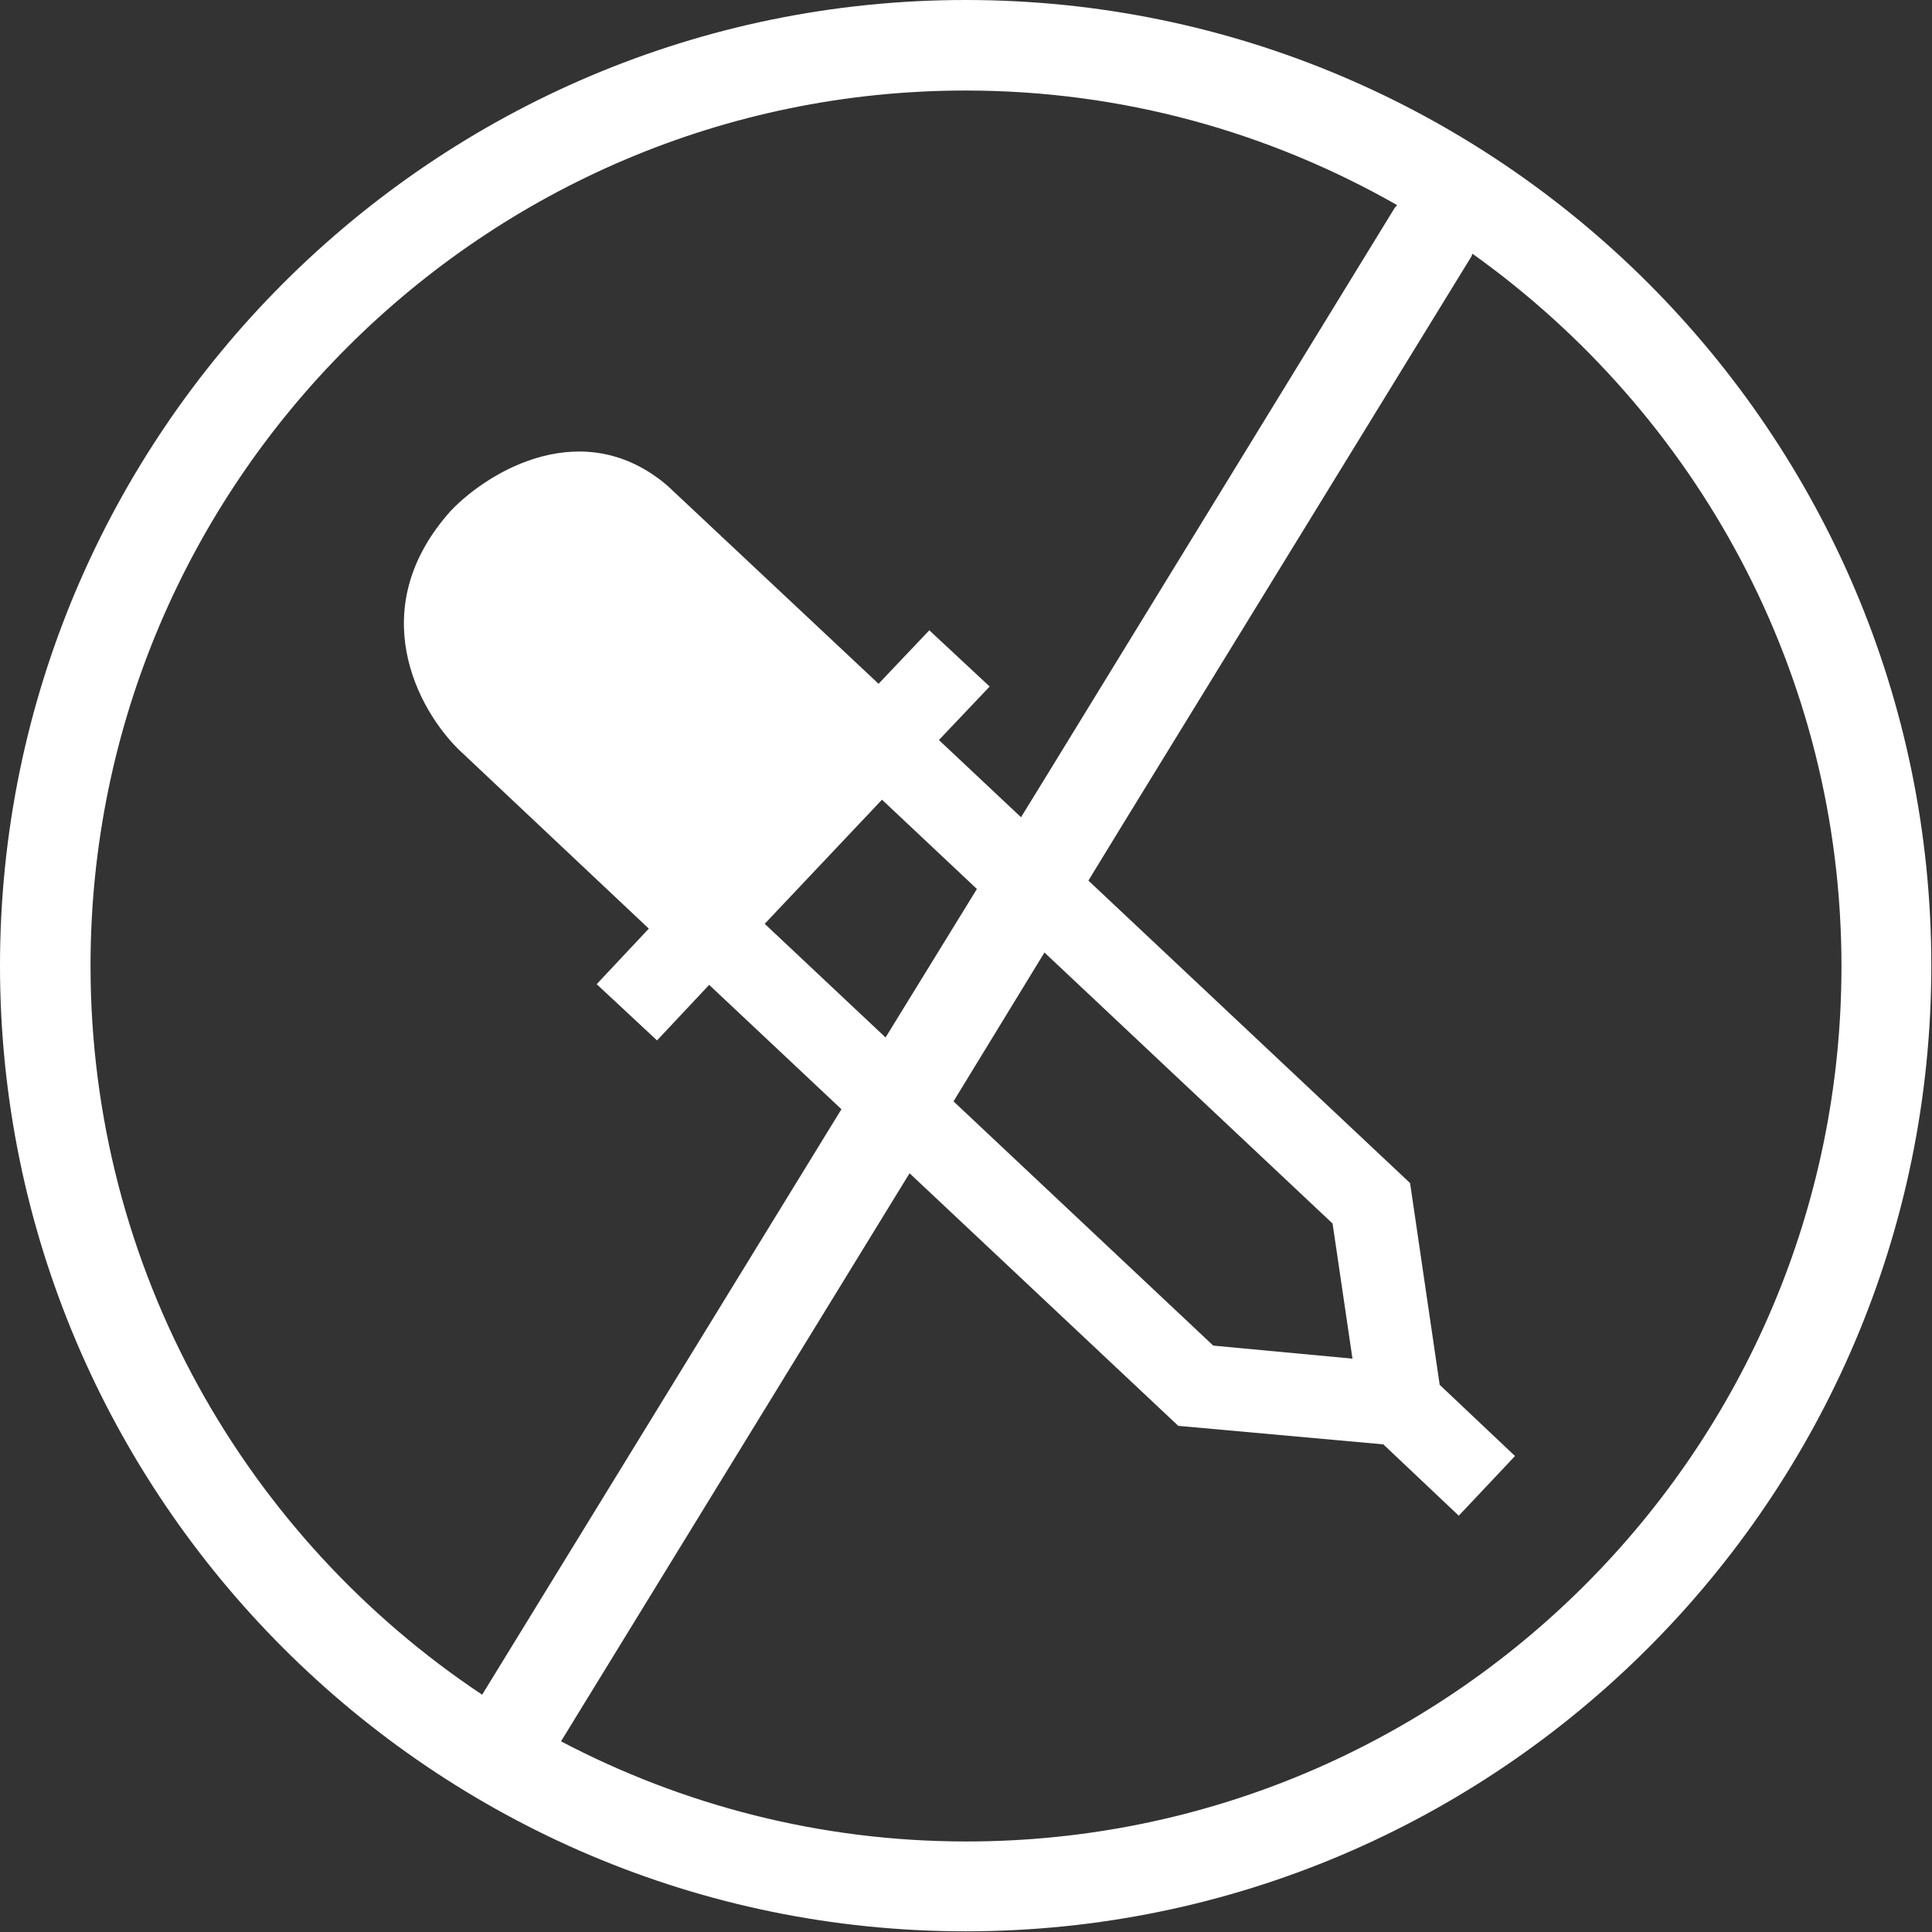
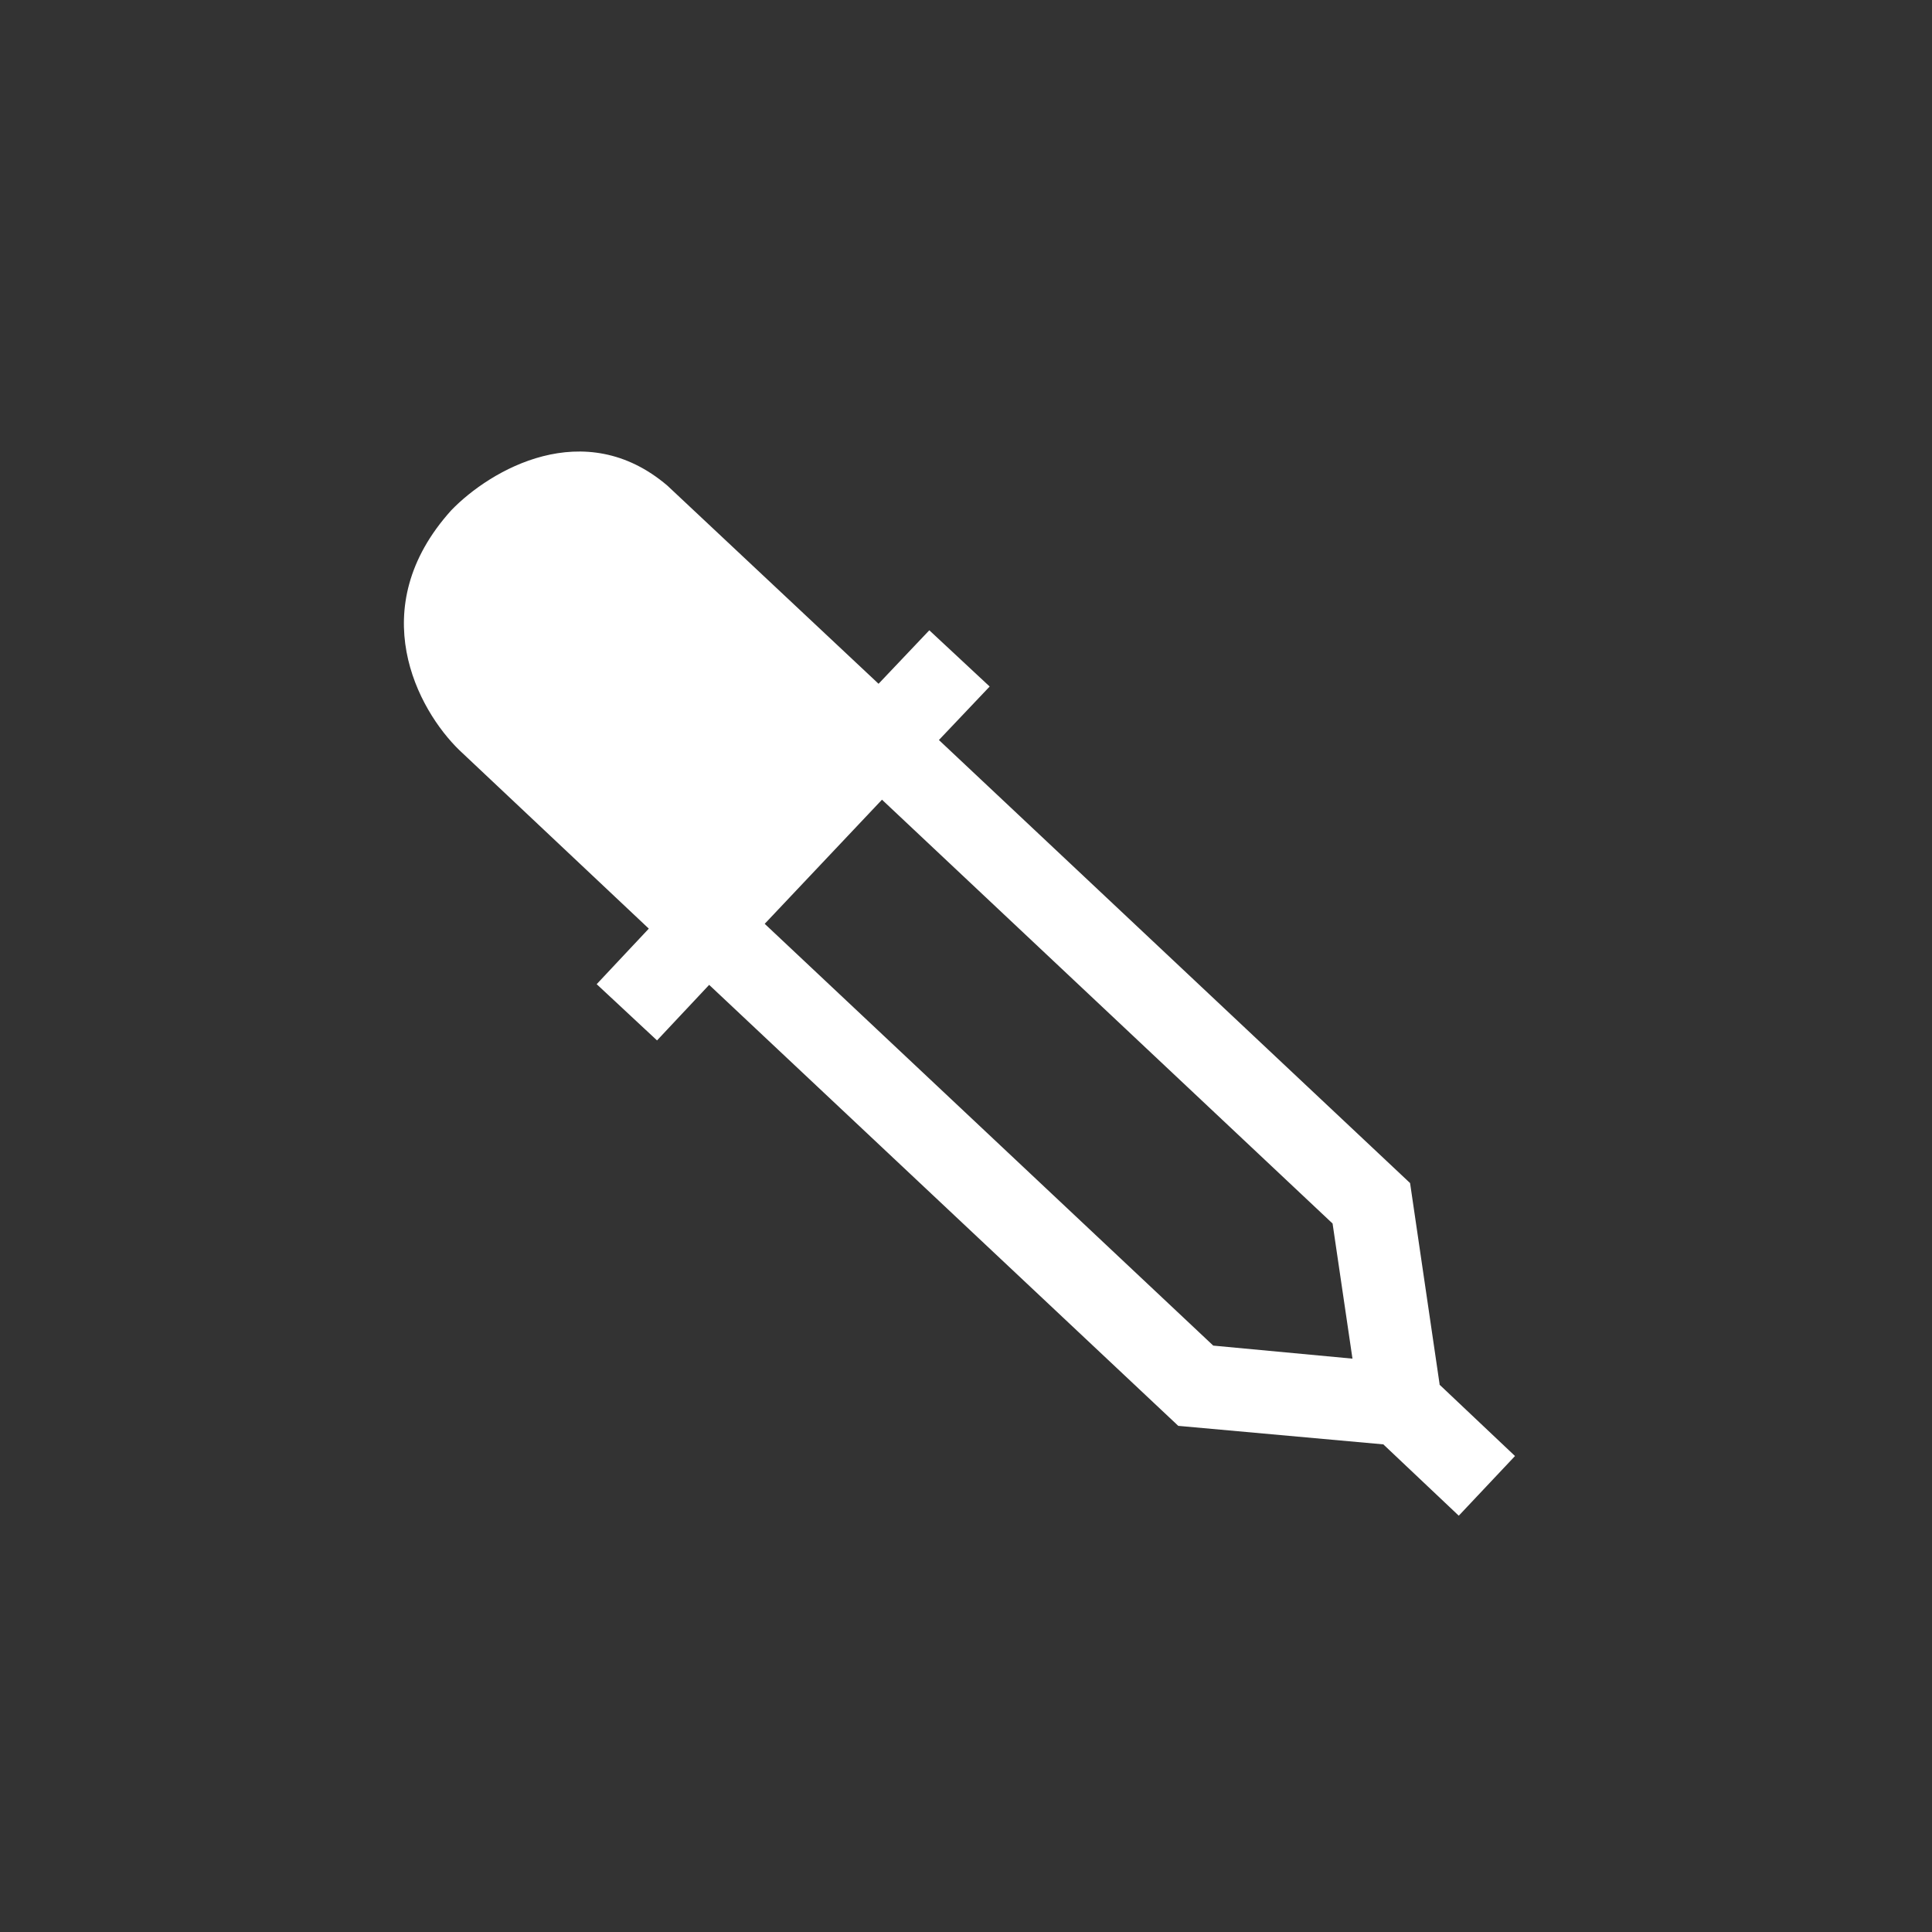
<svg xmlns="http://www.w3.org/2000/svg" viewBox="0 0 28.17 28.17" data-name="Layer 2" id="Layer_2">
  <rect x="0" y="0" width="28.17" height="28.17" fill="#333333" stroke="none" />
  <defs>
    <style>
      .cls-1 {
        fill: #fff;
      }
    </style>
  </defs>
  <g data-name="Layer 1" id="Layer_1-2">
    <g>
-       <path d="M14.08,0C6.32,0,0,6.32,0,14.08s6.32,14.08,14.08,14.08,14.08-6.32,14.08-14.08S21.85,0,14.08,0ZM12.16,16.35l-5.13,8.36c-3.44-2.29-5.71-6.2-5.71-10.63C1.32,7.05,7.05,1.32,14.08,1.32c2.29,0,4.43.61,6.29,1.67-.01.02-.03.03-.04.05l-5.07,8.27M16.34,12.07l5.12-8.34s0-.02.01-.03c3.25,2.32,5.38,6.1,5.38,10.39,0,7.04-5.72,12.76-12.76,12.76-2.13,0-4.14-.53-5.91-1.46l5.16-8.41" class="cls-1" />
      <path d="M20.99,20.18l-.43-2.93-6.87-6.46.74-.78-.88-.82-.74.78-3.08-2.89c-1.21-1.03-2.58-.23-3.15.36-1.29,1.43-.49,2.91.12,3.5l2.76,2.6-.76.81.88.82.76-.81,6.84,6.43,2.99.27,1.1,1.04.82-.87-1.1-1.04ZM17.69,19.62l-6.54-6.15,1.71-1.81,6.57,6.18.29,1.97-2.03-.19Z" class="cls-1" />
    </g>
  </g>
</svg>